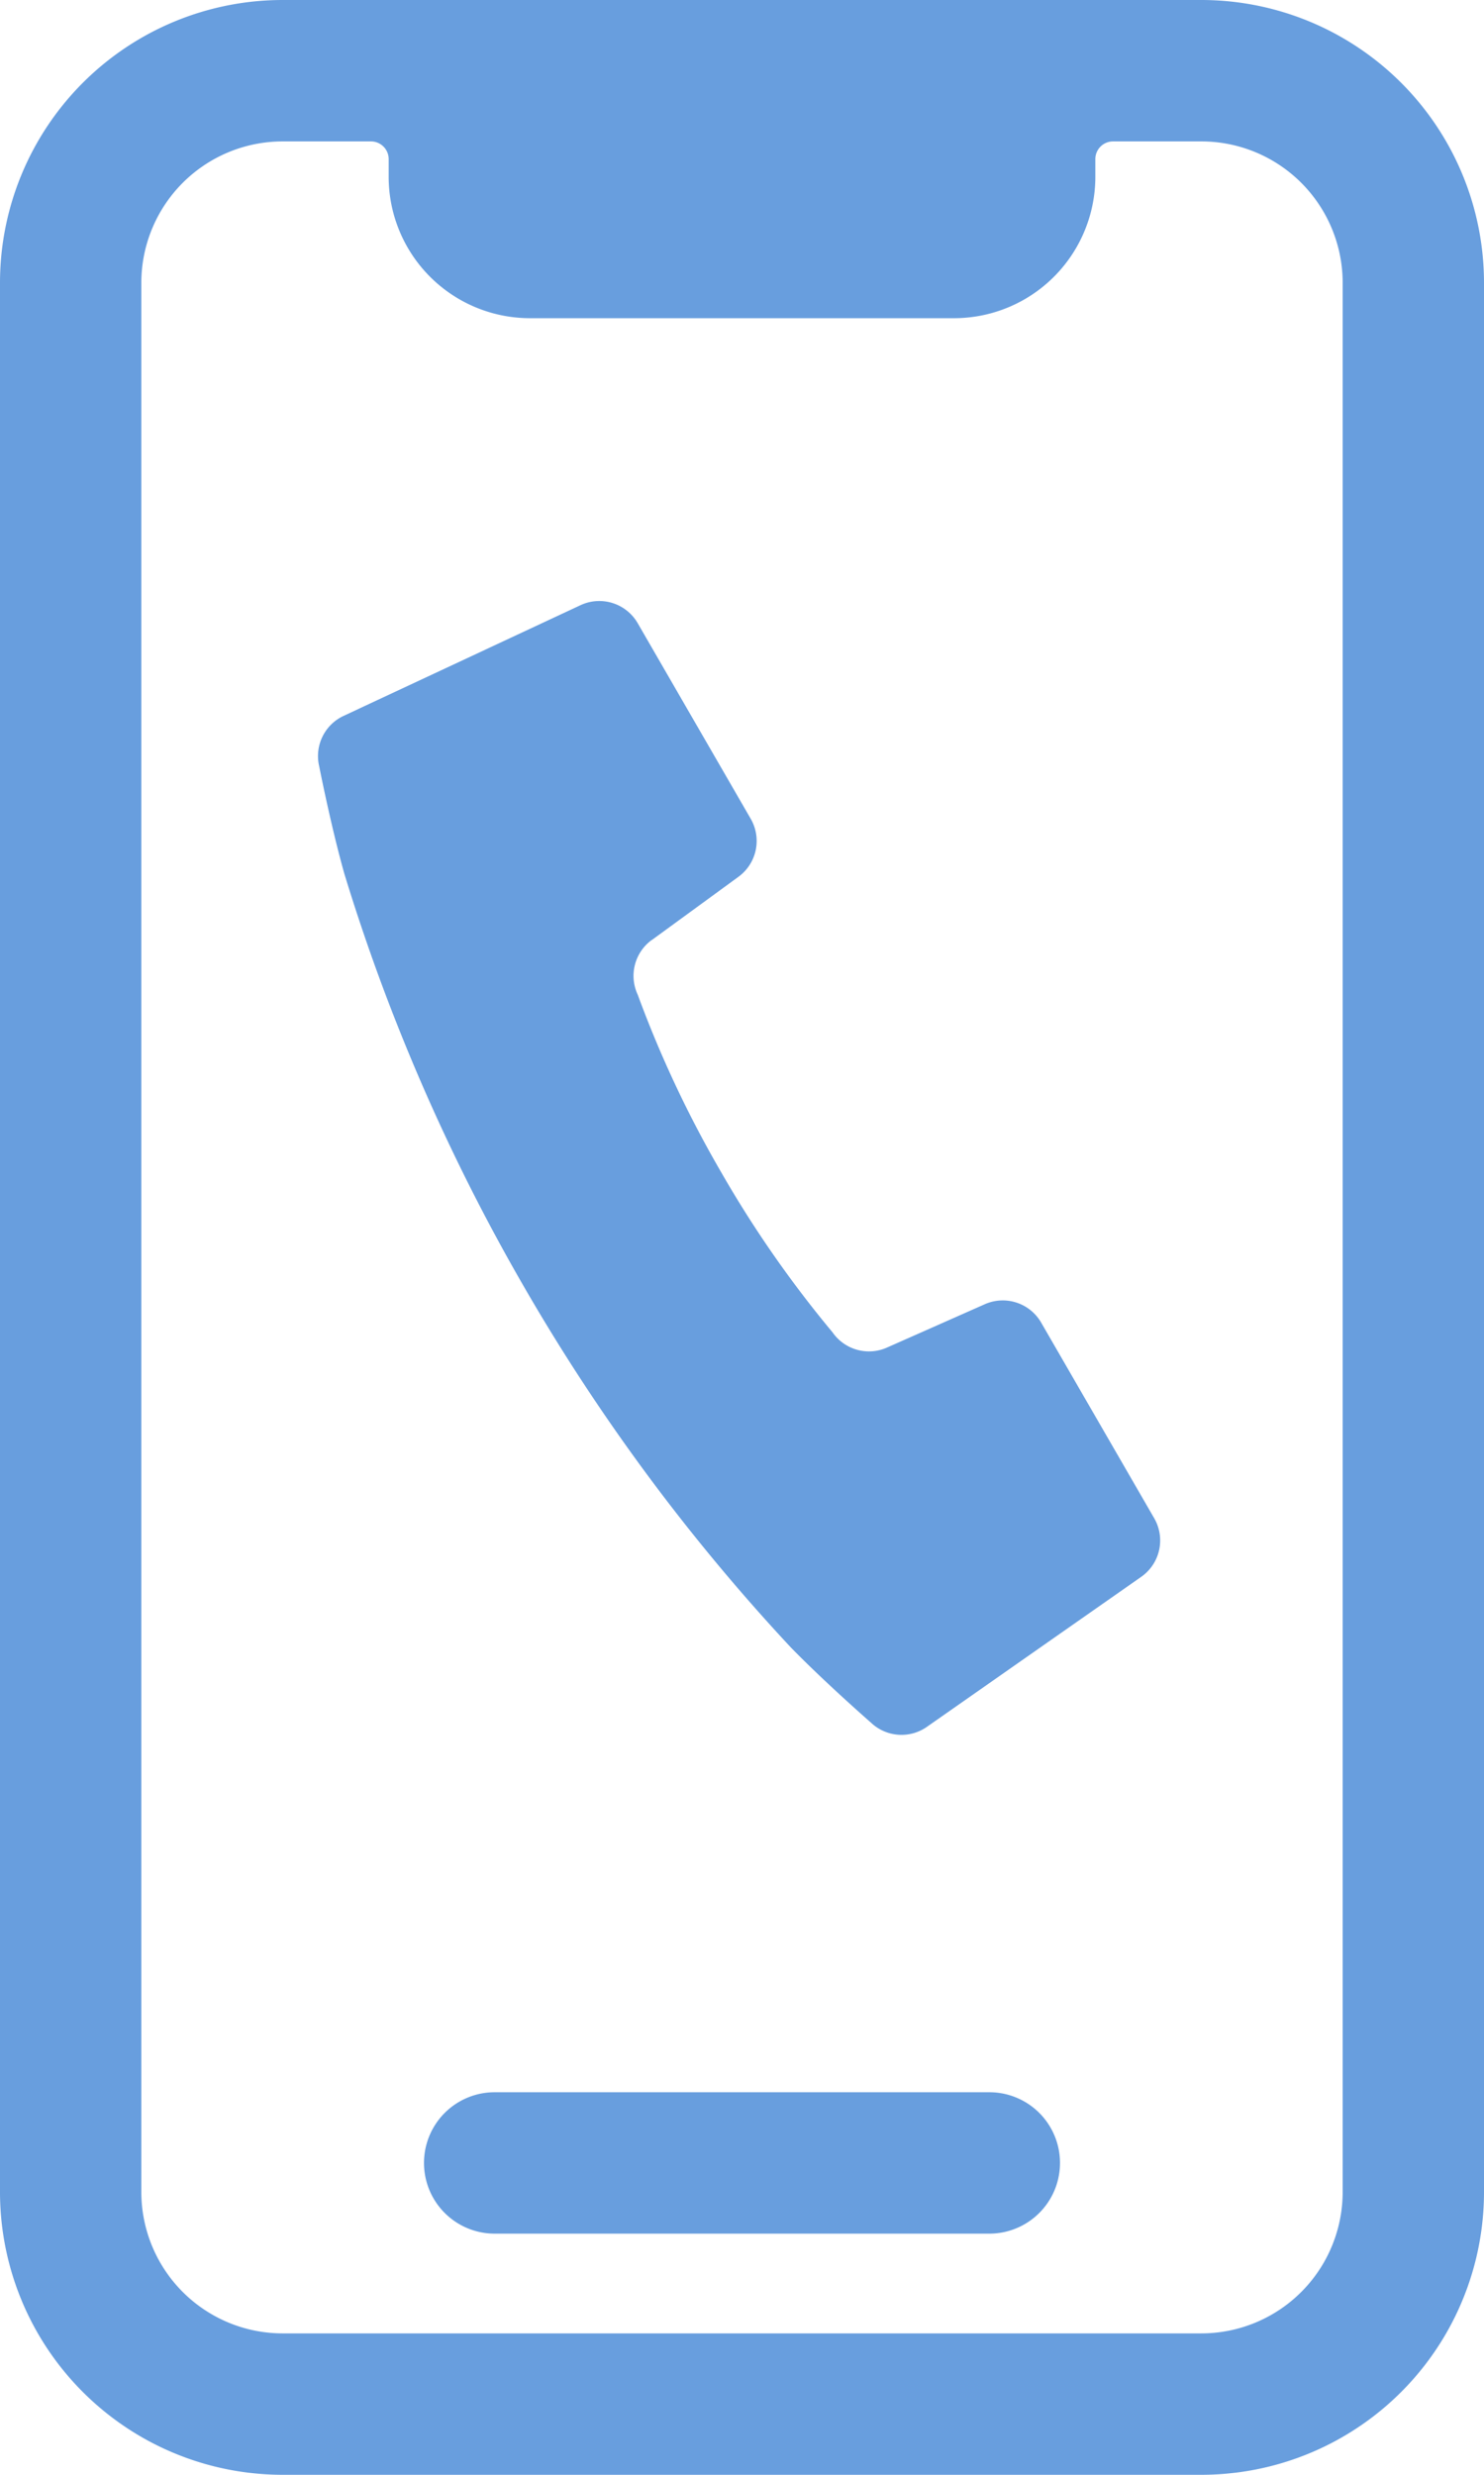
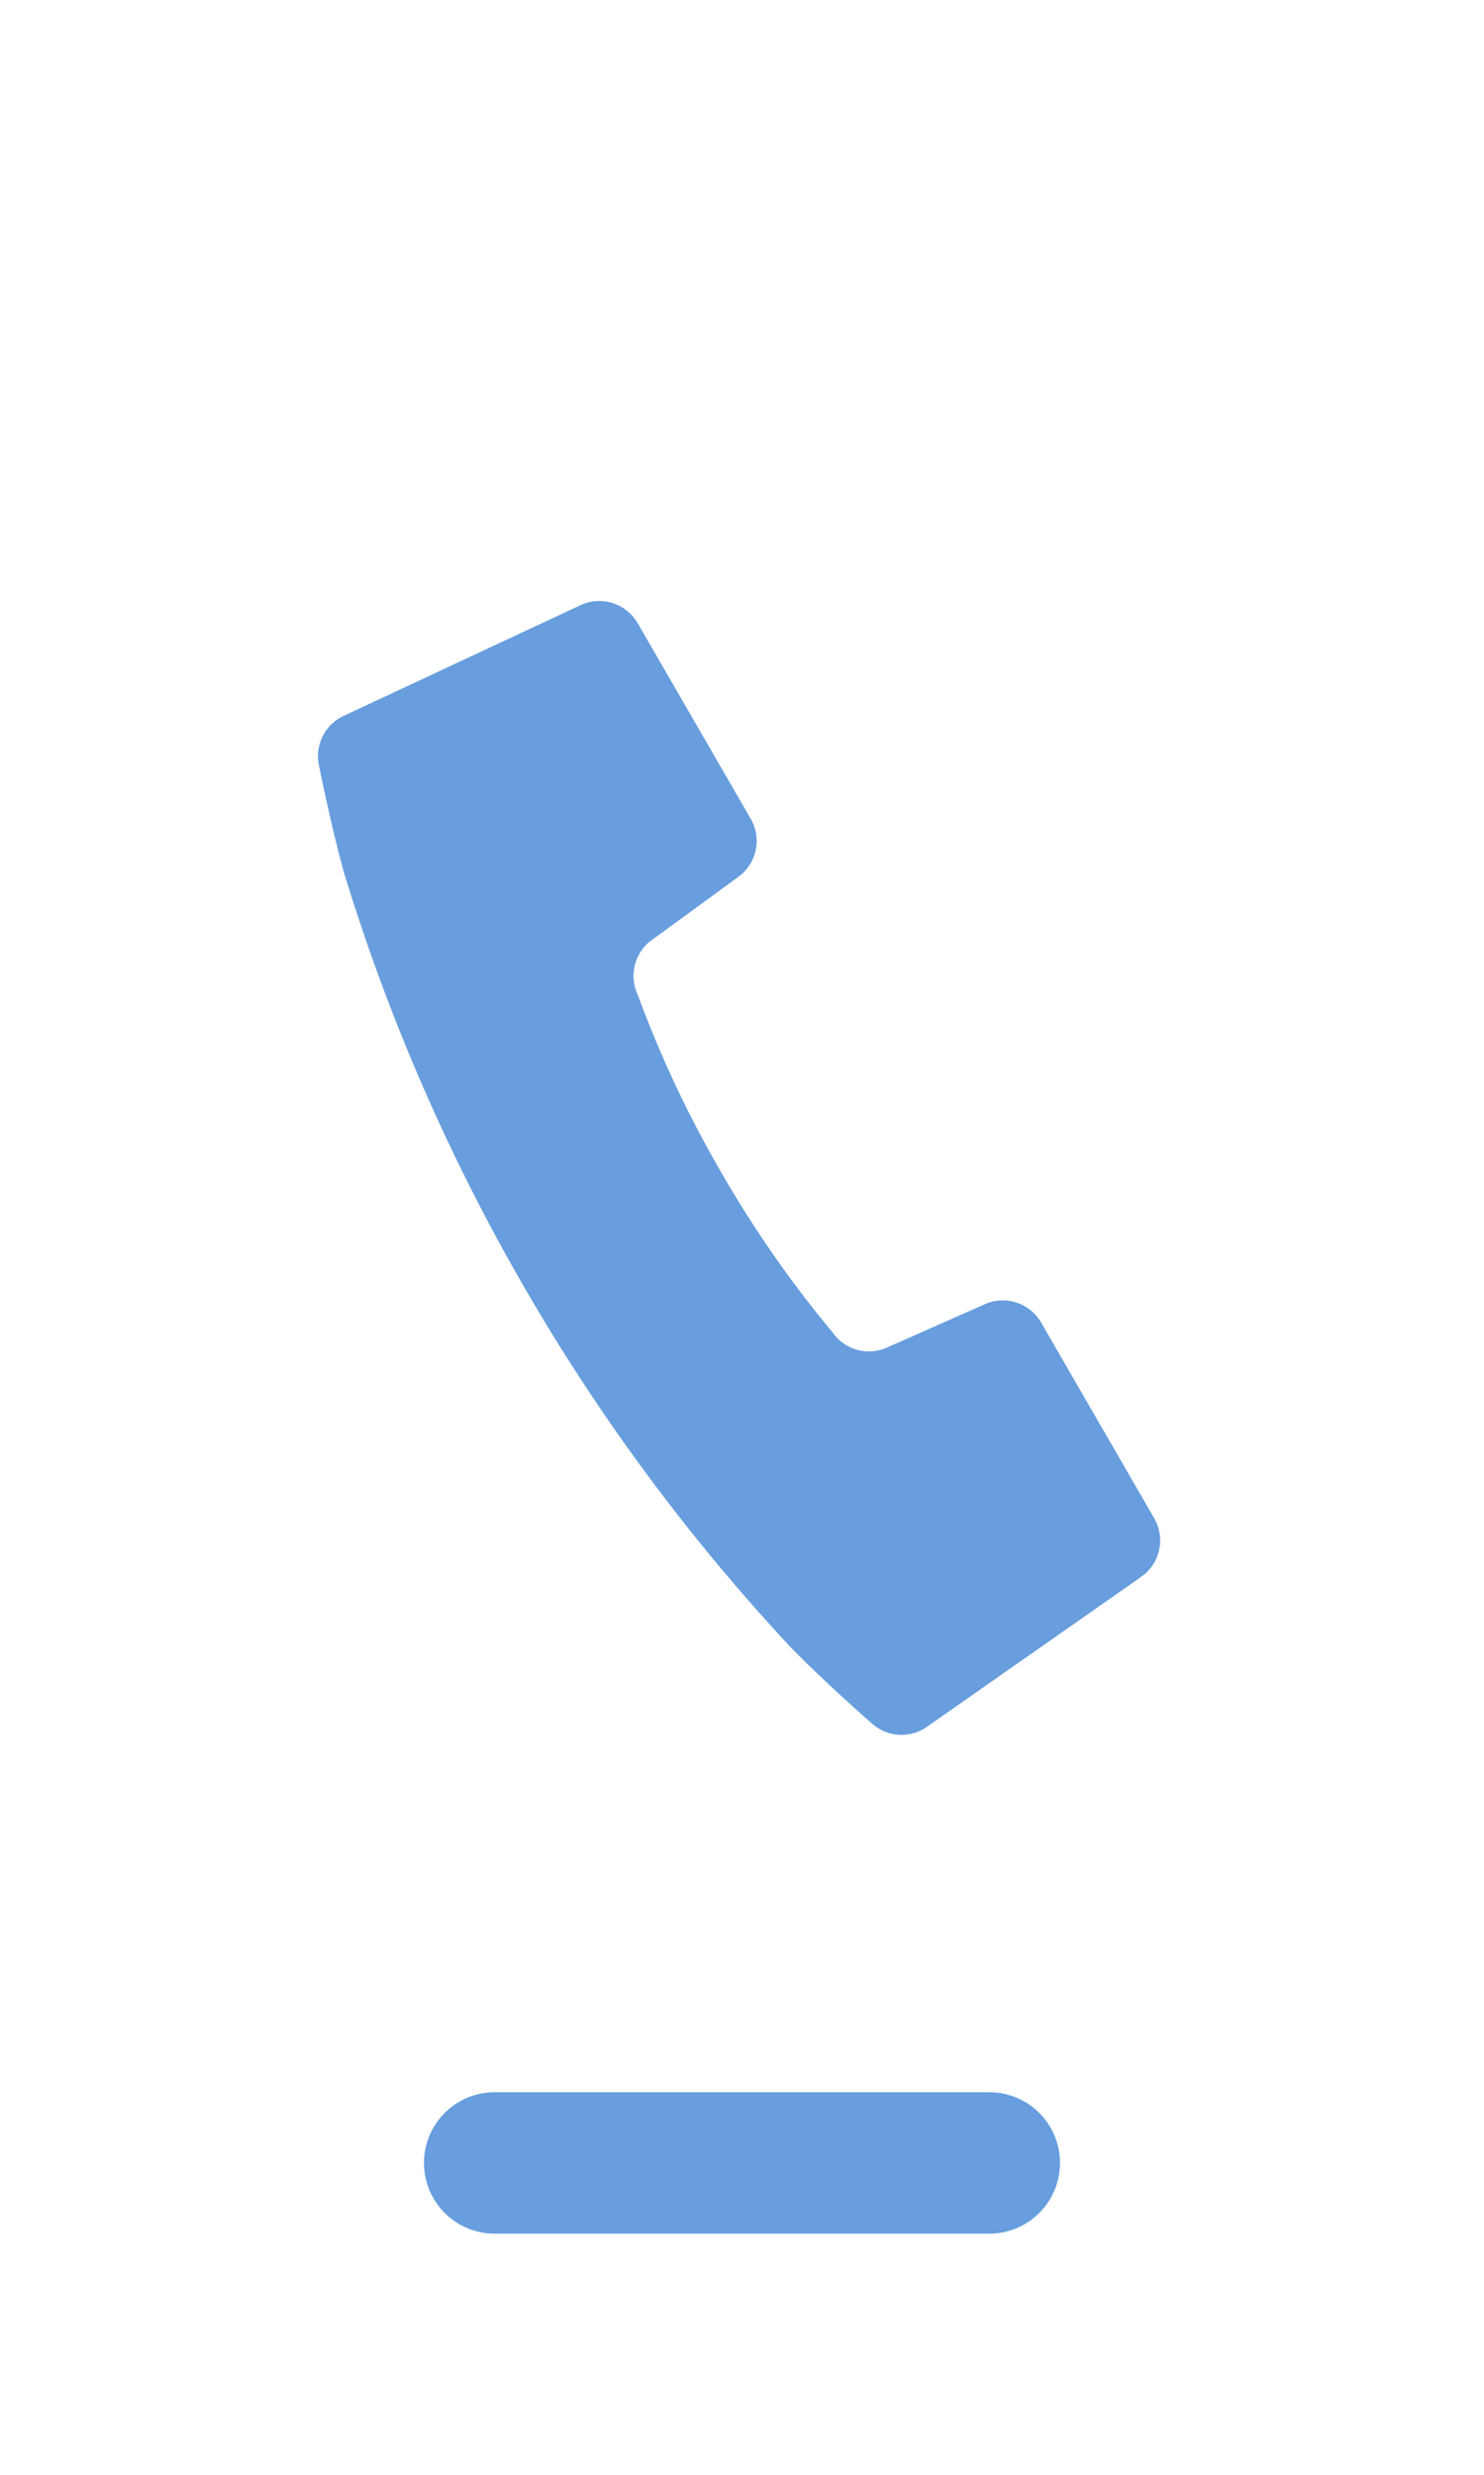
<svg xmlns="http://www.w3.org/2000/svg" width="42" height="70" viewBox="0 0 42 70">
  <g id="グループ_7312" data-name="グループ 7312" transform="translate(-4555 -2853)">
    <path id="パス_10129" data-name="パス 10129" d="M9.448,9.589,11.9,7.8a1.254,1.254,0,0,0,.347-1.64L9.048.627A1.256,1.256,0,0,0,7.431.117L.724,3.249A1.254,1.254,0,0,0,.033,4.672s.334,1.7.71,3.033A56,56,0,0,0,5.816,19.372,56,56,0,0,0,13.384,29.6c.967.992,2.272,2.131,2.272,2.131a1.253,1.253,0,0,0,1.577.113L23.3,27.6a1.255,1.255,0,0,0,.367-1.655l-3.2-5.535a1.255,1.255,0,0,0-1.595-.52l-2.771,1.227a1.255,1.255,0,0,1-1.538-.431,31.841,31.841,0,0,1-3.161-4.544,31.847,31.847,0,0,1-2.354-5.009,1.255,1.255,0,0,1,.4-1.547" transform="translate(4564 2870)" fill="#689ede" />
    <g id="グループ_7311" data-name="グループ 7311">
-       <path id="パス_10149" data-name="パス 10149" d="M34,0H8A8,8,0,0,0,0,8V62a8,8,0,0,0,8,8H34a8,8,0,0,0,8-8V8a8,8,0,0,0-8-8m4,62a4,4,0,0,1-4,4H8a4,4,0,0,1-4-4V8A4,4,0,0,1,8,4h2.5a.5.5,0,0,1,.5.5V5a4,4,0,0,0,4,4H27a4,4,0,0,0,4-4V4.5a.5.5,0,0,1,.5-.5H34a4,4,0,0,1,4,4Z" transform="translate(4555 2853)" fill="#689ede" />
      <path id="パス_10150" data-name="パス 10150" d="M28,63.179H14a2,2,0,0,1,0-4H28a2,2,0,0,1,0,4" transform="translate(4555 2853)" fill="#689ede" />
    </g>
  </g>
</svg>